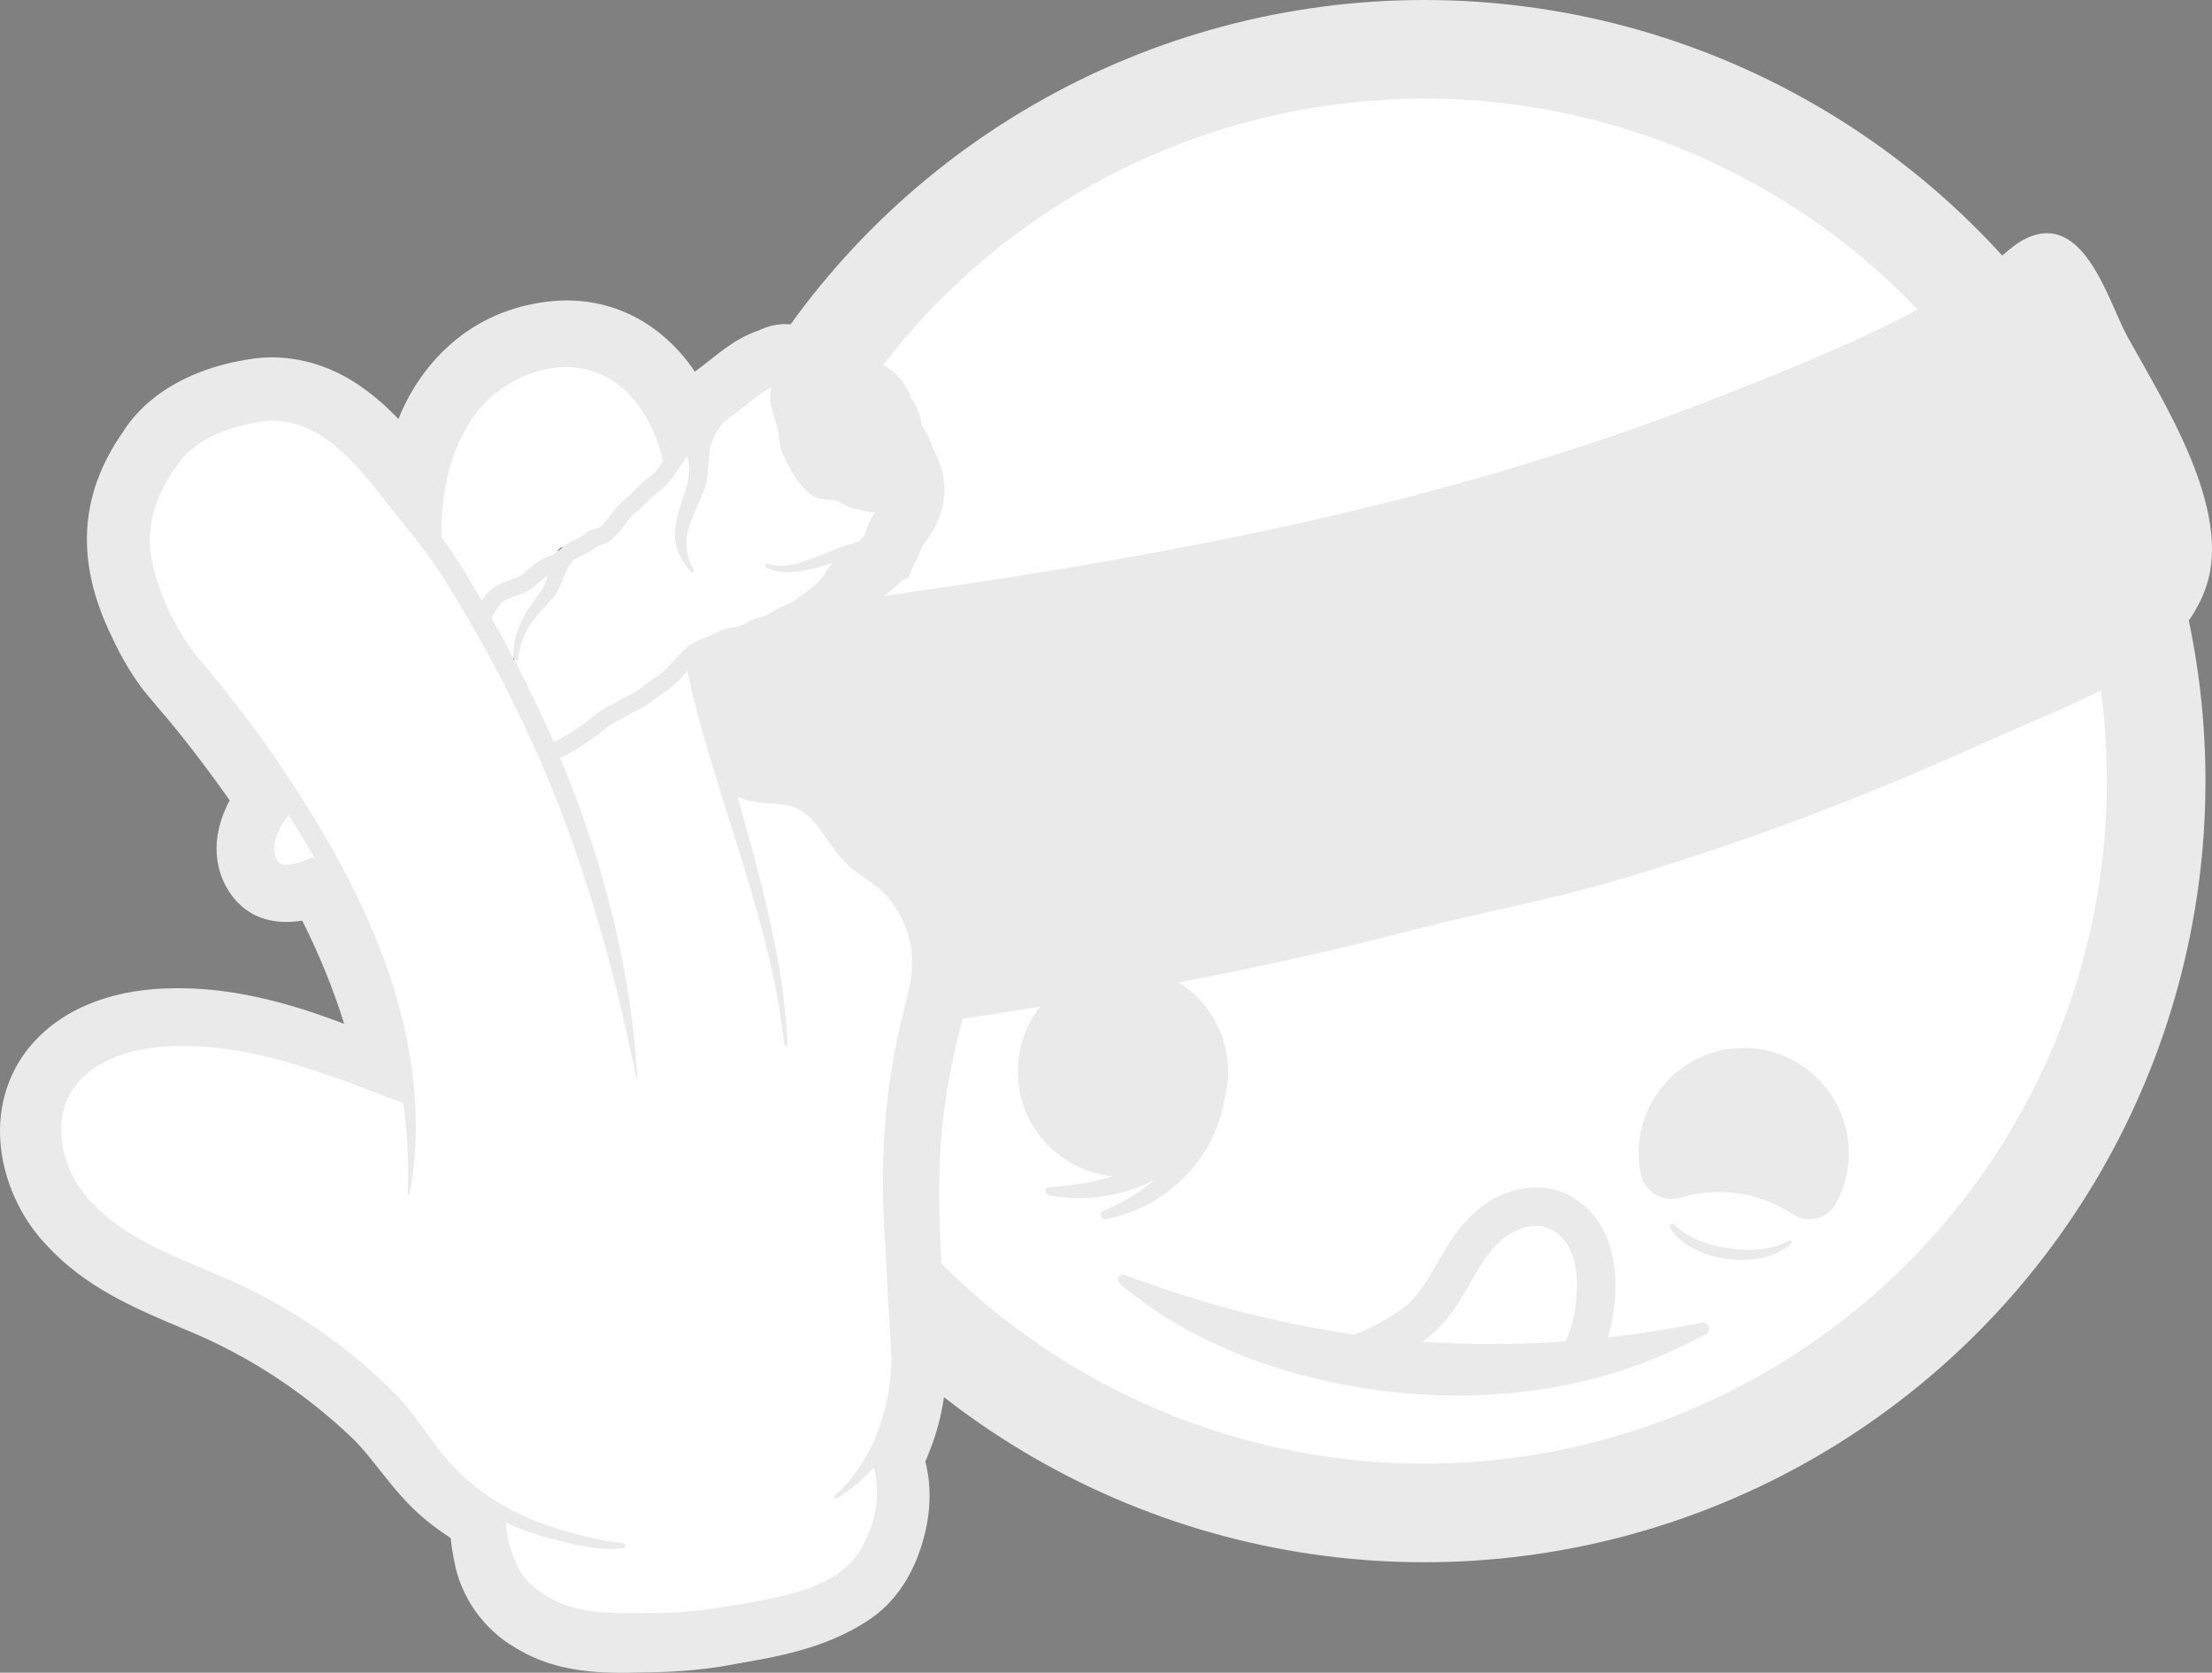
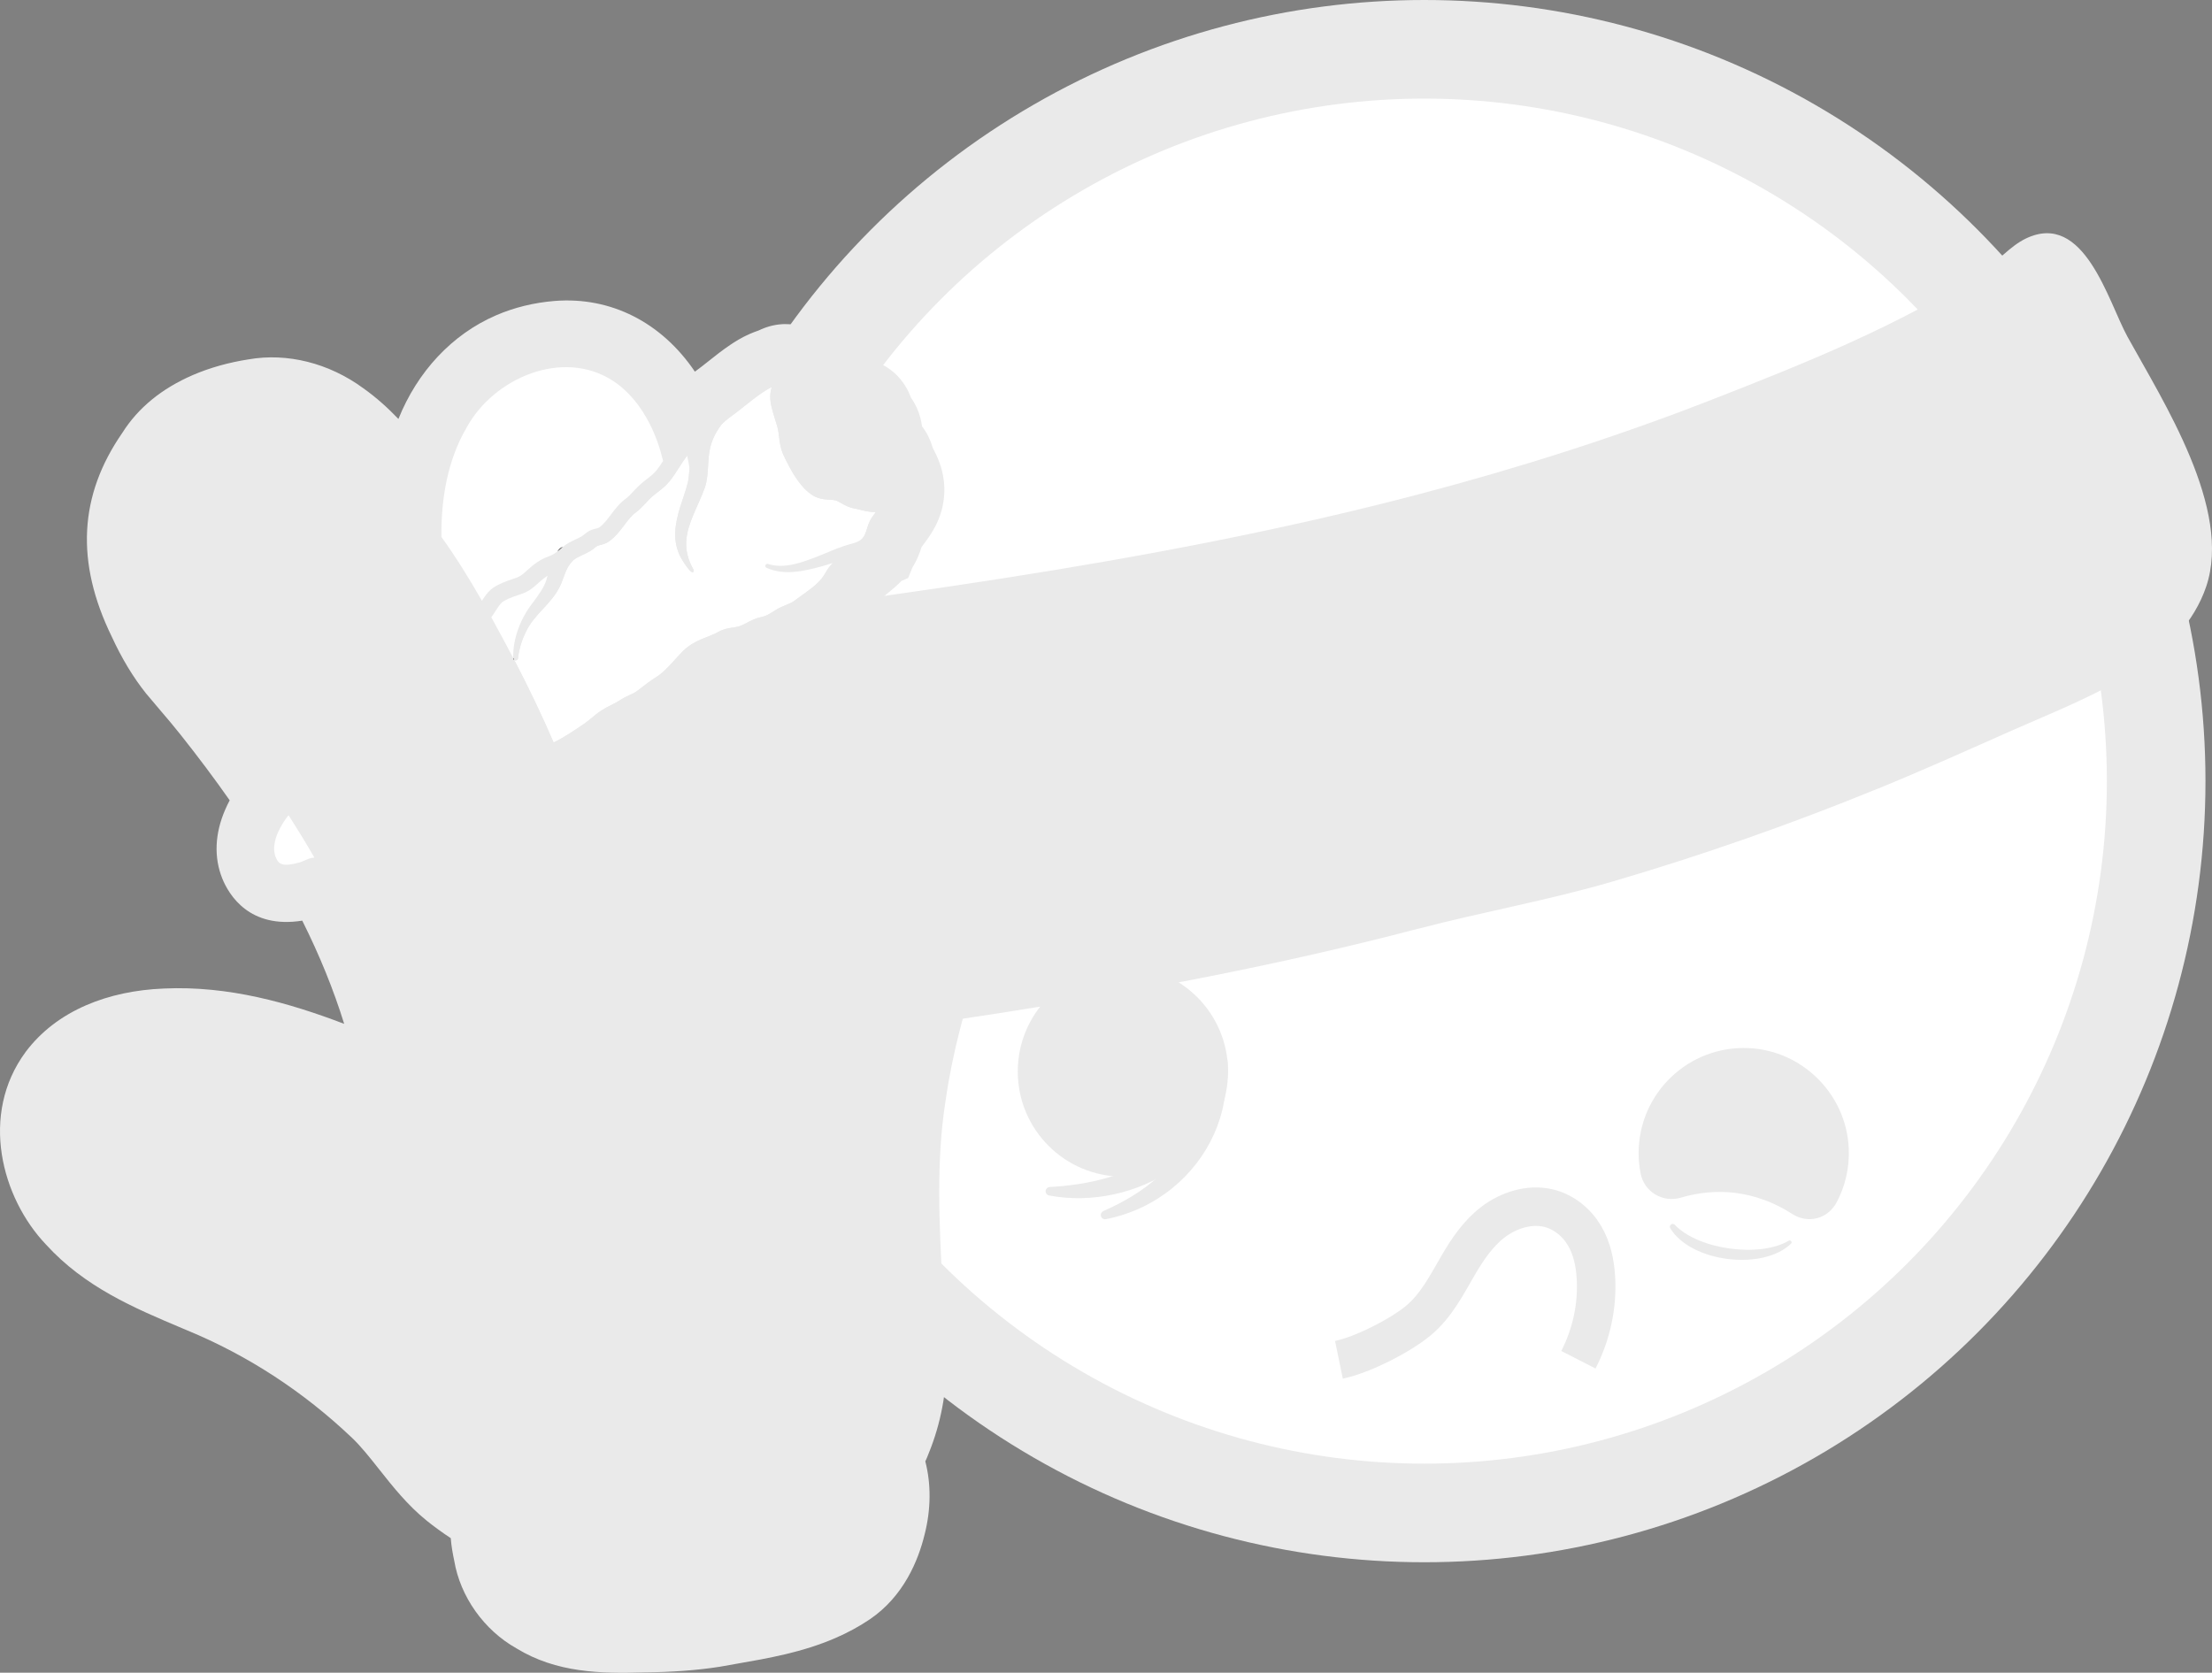
<svg xmlns="http://www.w3.org/2000/svg" viewBox="0 0 752.4 569.01" data-name="Layer 2" id="Layer_2">
  <rect x="0" y="0" width="752.4" height="569.01" fill="#808080" stroke="none" />
  <defs>
    <style>
      .cls-1, .cls-2, .cls-3 {
        fill: #fff;
      }

      .cls-4 {
        fill: none;
      }

      .cls-4, .cls-5, .cls-2 {
        stroke-width: 0px;
      }

      .cls-4, .cls-5, .cls-2, .cls-3 {
        stroke: #eaeaea;
        stroke-miterlimit: 10;
      }

      .cls-5 {
        fill: #221f1f;
      }

      .cls-6 {
        fill: #eaeaea;
      }

      .cls-3 {
        stroke-width: 13.09px;
      }
    </style>
  </defs>
  <g data-name="initial linework" id="initial_linework">
    <g>
      <circle r="265.72" cy="265.72" cx="484.46" class="cls-6" />
      <circle r="232.18" cy="265.72" cx="484.46" class="cls-1" />
      <circle r="35.76" cy="364.5" cx="381.95" class="cls-6" />
      <path d="m455.43,462.57c8.04-1.66,20.77-8.19,26.88-13.22,6.28-5.17,9.78-12.29,13.71-18.99,3.17-5.4,6.73-10.76,11.9-14.69,5.17-3.93,12.24-6.25,18.76-4.7,5.31,1.26,9.66,4.95,12.26,9.33s3.62,9.41,3.91,14.38c.55,9.55-1.52,19.2-5.96,27.87" class="cls-3" />
-       <path d="m382.49,433.68c27.35,10.29,55.79,17.55,84.69,21.18,37.2,4.41,74.92,2.53,111.7-4.93,2.35-.43,3.52,2.88,1.15,3.96-46.08,25.74-104.42,26.41-153.49,8.79-16.47-6.14-32.16-14.48-45.53-25.95-1.61-1.11-.54-3.71,1.48-3.05h0Z" class="cls-6" />
      <path d="m590.06,405.77c6.97.83,13.68,3.37,19.56,7.19,5.32,3.46,12.09,1.69,15.08-3.91,2.88-5.4,4.42-11.64,4.15-18.25-.73-18.41-15.64-33.42-34.04-34.26-20.51-.94-37.44,15.41-37.44,35.72,0,2.39.24,4.73.69,6.99,1.24,6.24,7.58,9.97,13.68,8.16,5.93-1.76,12.19-2.37,18.34-1.64Z" class="cls-6" />
      <path d="m482.41,315.91c-46.88,12.32-94.56,21.28-142.43,28.73-24.23,3.77-48.51,7.16-72.82,10.4-18.43,2.46-39.73,13.49-52.18-6.04-5.18-8.14-6.81-17.98-8.03-27.55-3.23-25.34-4.4-50.95-3.48-76.48.34-9.47,1.69-20.3,9.52-25.64,7.7-5.26,17.61-3.04,26.06-5.92,9.65-3.29,18.4-4.8,28.83-6.19,24.22-3.24,48.43-6.62,72.57-10.38,47.71-7.44,95.23-16.38,141.96-28.65,33.84-8.89,67.26-19.5,99.86-32.23,31.11-12.15,64.11-25.34,92.18-43.66,5.05-3.3,9.21-8.55,14.64-11.16,19.89-9.56,28,21.47,34.57,33.42,12.13,22.04,35.73,58.62,26.75,85.03-4.05,11.91-13.26,21.51-23.79,28.37-13.32,8.57-28.16,14.29-42.58,20.68-15.03,6.67-30.02,13.41-45.25,19.63-29.56,12.06-59.77,22.67-90.41,31.64-21.74,6.36-44.07,10.27-65.96,16.03Z" class="cls-6" />
      <path d="m417.47,360.36c2.46,32.25-31.65,51.79-60.61,46.32-.79-.14-1.32-.9-1.18-1.69.12-.68.7-1.17,1.37-1.2,6.84-.37,13.52-1.35,19.89-3.23,21.81-6.3,32.01-20.12,40.53-40.21h0Z" class="cls-6" />
      <path d="m407.95,339.96c21.52,29.24,2.42,68.02-31.77,74.77-.79.16-1.56-.34-1.72-1.13-.14-.69.23-1.36.85-1.63,6.9-3.03,13.31-6.82,18.69-11.68,18.6-16.72,18.61-37.46,13.94-60.33h0Z" class="cls-6" />
      <g>
        <path d="m303.17,138.75c-.23-.86-.61-2.03-1.36-3.29-2.17-3.67-5.22-5.05-6.94-5.61-1.55-1.53-2.97-2.23-3.79-2.63-.09-.05-.58-.32-.7-.38-.56-1.12-1.3-2.12-2.2-2.98-2.65-2.55-5.85-3.04-7.63-3.3l-.13-.02c-1.95-.54-3.75-.74-4.98-.88-.56-.06-1.13-.13-1.58-.21,0,0,0,0,0,0-1.25-.65-3.58-1.85-6.91-1.8-2.26.06-3.95.68-5.03,1.15-.32.14-.61.27-.99.46l-.16.07c-.94.31-1.82.64-2.67,1-2.28.99-4.09,2.13-5.55,3.12-2.47,1.66-4.69,3.43-6.85,5.14l-.16.13c-1.53,1.21-3.1,2.46-4.71,3.62-1.17.85-2.3,1.81-3.37,2.85l-1.22.55-.48,1.12c-.38.4-.75.84-1.12,1.32-9.41-19.41-26.1-29.97-45.36-28.44-6.24.51-12.17,1.96-17.62,4.31-16.91,7.31-29.05,23.62-32.85,43.56-5.71-7.18-11.87-14.17-19.58-19.59-10.06-7.39-22.28-10.48-33.46-8.5-6.24.96-12.03,2.59-17.23,4.84-9.23,3.99-16.24,9.73-20.74,16.94-13.39,19.25-14.37,38.99-3.1,62.06,3.19,6.94,6.7,12.77,10.75,17.88,1.61,1.94,3.19,3.79,4.79,5.67,2.38,2.8,4.64,5.44,6.93,8.32,7.2,9.06,13.86,18.05,19.8,26.75-1.42,2.06-2.63,4.21-3.53,6.29-2.78,6.32-3.1,12.49-.93,17.85,2.49,6.11,8.38,12.64,22.36,9.07.7-.18,1.33-.4,1.87-.6,10.03,19.01,17.2,37.84,21.34,56.09-22.53-9.45-46.58-18.21-71.97-17.04-8.84.35-16.85,2.06-23.81,5.07-7.31,3.16-13.23,7.7-17.61,13.51-13.36,18.11-6.65,42.45,6.4,56.09,12.12,13.33,28.17,20.1,43.69,26.64l1.77.75c21.41,8.83,41.01,21.6,58.26,37.96,3.4,3.22,6.56,7.21,9.93,11.46,4.5,5.69,9.16,11.57,15.05,16.36,3.42,2.75,7.07,5.29,10.86,7.57-.12,3.74.49,7.26,1.17,10.44,1.65,10.18,8.45,19.71,17.62,24.81,11.93,7.37,26,7.59,39.31,7.18,9.4-.08,17.49-.68,24.83-1.82,1.82-.33,3.64-.65,5.48-.97,10.69-1.86,21.75-3.78,32.15-8.28h0c3.84-1.66,7.29-3.53,10.56-5.73,9.56-6.51,13.77-16.97,15.61-24.56,2.13-8.29,1.93-16.65-.54-23.74.91-1.63,1.66-3.26,2.23-4.8,3.76-9.16,5.65-19.2,5.62-29.88-.07-3.46-.34-6.73-.61-9.9-.23-2.69-.46-5.48-.55-8.35l-.28-5.42c-1.12-21.31-2.27-43.35,1.08-64.58,1.21-8.46,2.93-16.99,5.11-25.36.24-.91.48-1.82.73-2.73,1.44-5.33,2.93-10.85,3.15-16.91.46-11.28-3.51-22.78-10.79-31.41-2.92-3.82-6.88-6.66-10.42-9.2-1.58-1.13-3.08-2.2-4.27-3.22-2.13-2.26-3.99-4.84-5.8-7.33-5.75-7.94-12.26-16.94-27.63-16.68-3.97.03-6.98-.02-9.96-.73-2.64-9.79-5.53-21.07-7.75-32.58.22-.09.44-.18.67-.28,1.04-.45,1.95-.9,2.83-1.38.24-.05.56-.09.88-.14,1.42-.2,3.09-.47,4.94-1.15.39-.15.77-.3,1.14-.46.94-.4,1.76-.83,2.7-1.33.45-.24.87-.47,1.27-.65h0c.06-.03.11-.05.1-.05,1.52-.31,2.9-.74,4.23-1.32,1.65-.71,2.94-1.52,4.19-2.31l.71-.45c.2-.12.43-.23.72-.36.27-.12.55-.23.89-.36.38-.15.77-.31,1.17-.48,1.16-.5,2.7-1.24,4.38-2.49.72-.54,1.48-1.08,2.21-1.61,3.12-2.21,6.66-4.71,9.61-8.51.79-1.04,1.37-2,1.8-2.7,0,0,.41-.69.51-.84,1.73-1.16,3.2-2.39,4.51-3.48l.26-.21c.43-.36.86-.73,1.45-1.21,1.31-1.08,2.9-2.39,4.41-4.12l.94-.41.67-1.64s.19-.24.19-.24l.2-.36c1.11-1.77,1.67-3.46,2.07-4.7l.15-.47c.1-.34.2-.68.3-.93.41-.6.85-1.18,1.33-1.82l.12-.16c2.15-2.86,5.1-6.78,5.54-12.72.09-1.24.06-2.52-.1-3.78-.42-3.47-1.87-6.51-3.27-9.05l-.09-.32c-.22-.74-.54-1.85-1.15-3.06-.83-1.65-1.85-2.84-2.69-3.65-.04-1.07-.15-2.44-.56-4.06-.7-2.68-1.94-4.34-2.74-5.29Z" />
        <g>
          <g>
            <path d="m315.77,148.44c-.6-1.2-1.32-2.35-2.15-3.42-.13-.97-.32-1.92-.56-2.87-.67-2.53-1.72-4.8-3.22-6.87-.44-1.26-.99-2.45-1.66-3.58-2.22-3.77-5.44-6.6-9.39-8.27-1.18-.99-2.27-1.68-3.14-2.17-.69-.99-1.47-1.9-2.33-2.72-4.2-4.05-9.12-4.91-11.43-5.26-2.31-.59-4.37-.82-5.64-.96-.06,0-.12-.01-.17-.02-1.9-.9-5.08-2.1-9.24-2.05h-.08c-2.66.07-5.21.64-7.79,1.75-.32.14-.62.27-.97.44-.99.34-1.93.7-2.86,1.1-2.86,1.24-5.11,2.67-6.74,3.77-2.71,1.82-5.06,3.69-7.36,5.52l-.2.16c-1.43,1.14-2.92,2.31-4.4,3.38l-.08.06c-11.28-16.71-28.55-25.58-47.71-24.05-7.05.57-13.76,2.22-19.95,4.9-14.95,6.46-26.74,19.18-33.18,35.24-3.55-3.71-7.52-7.32-11.99-10.48-11.64-8.53-25.84-12.1-38.99-9.79-6.83,1.06-13.21,2.86-18.96,5.34-10.57,4.57-18.64,11.18-23.97,19.65-14.77,21.32-15.95,43.99-3.61,69.31,3.44,7.46,7.25,13.78,11.65,19.31l.1.12c1.58,1.9,3.07,3.65,4.85,5.74,2.34,2.74,4.55,5.33,6.76,8.13,6.01,7.56,11.64,15.08,16.77,22.4-.55,1.02-1.04,2.04-1.48,3.06-3.6,8.19-3.95,16.35-1.01,23.62,2.22,5.44,9.16,17.13,27.17,14.25,5.92,11.83,10.69,23.58,14.26,35.11-18.59-7.1-39.33-13.03-61.28-12.02-9.75.39-18.65,2.3-26.45,5.67-8.5,3.68-15.43,9.01-20.58,15.85l-.04.06c-15.74,21.33-8.18,49.66,6.94,65.53,13.2,14.49,29.99,21.57,46.22,28.42l1.82.77c20.57,8.49,39.41,20.76,55.99,36.5,3.01,2.85,6.02,6.64,9.22,10.69,4.75,6,9.65,12.2,16.21,17.52,2.62,2.11,5.37,4.1,8.2,5.96.22,2.81.7,5.38,1.18,7.66,2.05,12.23,10.13,23.63,21.15,29.82,13.61,8.35,28.8,8.63,43.2,8.19,9.72-.09,18.17-.71,25.82-1.9l.19-.03c1.8-.33,3.6-.64,5.43-.96,11.12-1.93,22.61-3.93,33.82-8.78h0c4.26-1.84,8.1-3.93,11.78-6.41,11.49-7.82,16.47-20.01,18.62-28.88,2.16-8.44,2.23-17.13.23-24.82.44-.95.84-1.89,1.18-2.82,4.1-10.03,6.16-20.99,6.13-32.58v-.13c-.07-3.69-.36-7.08-.63-10.37-.22-2.59-.44-5.28-.53-7.97l-.29-5.58c-1.1-20.93-2.23-42.57,1-63.04l.02-.1c1.17-8.18,2.84-16.44,4.95-24.54.23-.89.47-1.77.71-2.67,1.47-5.46,3.14-11.65,3.4-18.54.53-13.05-4-26.29-12.41-36.34-3.57-4.63-8.18-7.93-11.89-10.58-1.3-.93-2.54-1.82-3.47-2.58-1.7-1.86-3.33-4.11-4.91-6.29-6.12-8.46-14.51-20.04-33.69-19.74-1.48,0-2.81,0-4.01-.04-1.64-6.24-3.45-13.45-5.06-20.92,1.04-.24,2.15-.55,3.34-.98.51-.19,1.01-.39,1.5-.6,1.16-.5,2.14-1.01,3.2-1.56,0,0,.34-.18.4-.22,1.65-.39,3.19-.91,4.7-1.56,2.16-.93,3.83-1.98,5.2-2.84l.45-.28c.2-.08.4-.16.67-.27.44-.18.89-.36,1.35-.56,1.41-.61,3.55-1.62,5.88-3.36.67-.51,1.38-1.01,2.06-1.49,3.36-2.38,7.55-5.34,11.21-10.07.83-1.09,1.46-2.08,1.94-2.86,1.45-1.06,2.68-2.09,3.72-2.95l.43-.36c.36-.3.73-.62,1.26-1.05,1.13-.93,2.58-2.13,4.08-3.67l2.27-1,1.48-3.61.24-.42c1.53-2.48,2.28-4.79,2.74-6.18l.11-.34c.15-.2.67-.89.67-.89,2.39-3.18,6.4-8.51,7.01-16.63.13-1.74.08-3.5-.14-5.22-.54-4.42-2.21-8.13-3.73-10.97-.28-.92-.74-2.34-1.51-3.87Z" class="cls-6" />
            <path d="m297.88,174.2c-.45.61-.9,1.22-1.34,1.88-.88,1.34-1.32,2.71-1.69,3.93-.29.93-.55,1.73-.95,2.36-.1.17-.2.33-.33.49-.12.16-.24.29-.36.45-.01,0-.02.03-.05.04-1.4,1.32-4.04,1.66-6.09,2.39-3.11,1-5.91,2.37-8.73,3.45-5.33,2.06-11.39,4.44-17.02,2.68-.78-.39-1.42.79-.68,1.23,5.96,2.81,12.9,1.18,18.89-.45,1.27-.39,2.53-.78,3.77-1.13-1.17,1.06-1.88,2.25-2.51,3.33-.38.61-.72,1.2-1.14,1.74-1.78,2.28-4.3,4.08-6.99,5.99-.83.6-1.67,1.19-2.49,1.81-.81.61-1.73.98-2.81,1.42-1.02.41-2.19.88-3.4,1.63l-.82.51c-1.72,1.09-2.59,1.64-4.4,2.01-1.79.37-3.3,1.17-4.63,1.86-.8.43-1.57.83-2.33,1.11-.75.27-1.6.41-2.5.54-1.47.22-3.15.48-4.84,1.43-1.23.7-2.53,1.22-3.9,1.76-.67.26-1.36.52-2.05.82-2.01.87-4.11,2-6.09,3.92-.09.07-.17.16-.26.25-.98,1-1.87,1.98-2.74,2.94-2.12,2.34-3.94,4.35-6.57,5.99-1.72,1.08-3.29,2.29-4.79,3.46l-1.16.89c-.89.68-1.8,1.11-2.86,1.58-.97.45-2.08.97-3.2,1.72-.88.59-1.88,1.09-2.92,1.61-1.09.54-2.21,1.11-3.33,1.84-1.19.76-2.24,1.65-3.28,2.51-.84.71-1.65,1.37-2.43,1.9l-.32.23c-3.33,2.26-6.76,4.58-10.22,6.26-3.95-9.14-8.25-18.14-12.82-26.96-.2-.38-.39-.74-.59-1.12.45.31,1.22.12,1.3-.58.35-3.14,1.27-6.18,2.66-8.96,2.89-6.22,8.69-9.32,11.76-15.86,1.21-2.68,1.92-6.2,4.11-8.19.09-.11.17-.21.23-.32.91-.76,1.98-1.25,3.22-1.84.8-.36,1.62-.75,2.47-1.24.67-.38,1.17-.79,1.62-1.15.39-.31.7-.56.98-.7.2-.07.54-.16.88-.26.85-.21,1.9-.47,2.9-1.17,2.26-1.57,3.83-3.65,5.35-5.67,1.25-1.65,2.43-3.22,3.84-4.23,1.39-1.02,2.49-2.21,3.54-3.34.64-.69,1.24-1.35,1.86-1.9.66-.6,1.33-1.1,2-1.61,1.12-.87,2.28-1.75,3.39-2.96.24-.24.49-.52.72-.82,1.21-1.46,2.28-3.16,3.32-4.79.85-1.32,1.74-2.68,2.65-3.91.33,1.4.6,2.83.82,4.27-.1,1.66-.24,3.3-.55,4.88-1.43,5.59-4,10.6-4.31,16.97-.09,2.52.36,5.14,1.37,7.42.36,1.15,4.96,8.58,4.91,5.33-4.09-7.09-2.61-12.78-.08-18.83,1.21-2.91,2.68-5.9,3.88-9.17,1.17-3.39.98-7.53,1.35-10.74.39-4.12,1.86-7.56,4.39-10.8,0-.02.04-.03.05-.05.73-.73,1.51-1.45,2.37-2.07,1.76-1.27,3.5-2.64,5.16-3.95,2.03-1.62,4.12-3.29,6.25-4.72,1.1-.75,2.08-1.35,3.18-1.85-.14.41-.24.8-.31,1.16-.52,2.85.09,5.04.67,7.15l.16.57c.21.76.45,1.53.69,2.29.49,1.53.94,2.97,1.12,4.4l.13,1.06c.26,2.17.53,4.41,1.73,6.88,2.25,4.69,5.07,9.89,8.96,12.76,2.36,1.76,4.53,1.88,6.45,2.01.57.03,1.14.06,1.77.16.63.09,1.39.51,2.27,1.02,1.18.67,2.67,1.51,4.48,1.8.52.09,1.11.23,1.74.4,1.44.37,3.4.88,5.53.84Z" class="cls-2" />
            <path d="m293.17,183.35c-.85,1.01-1.92,1.87-3.18,2.9-.5.41-.99.81-1.46,1.21-1.33,1.11-2.57,2.17-3.94,3.06-.49.32-.89.64-1.26,1h-.01s0,0-.01.01c-1.24.35-2.5.73-3.77,1.13-5.99,1.63-12.93,3.26-18.89.45-.73-.45-.1-1.63.68-1.23,5.63,1.76,11.69-.62,17.02-2.68,2.82-1.08,5.62-2.45,8.73-3.45,2.05-.73,4.7-1.08,6.09-2.39Z" class="cls-4" />
          </g>
          <path d="m174.91,224.49c-.21-.12-.34-.34-.35-.65.11.21.24.43.35.65Z" class="cls-5" />
          <path d="m299.73,145.66c-.43-1.64-1.22-2.53-1.85-3.27-.15-.19-.33-.4-.52-.63-.09-.12-.13-.34-.22-.76-.14-.6-.32-1.43-.84-2.3-1.23-2.09-2.87-2.67-4.46-3.08-.18-.05-.36-.07-.53-.1-.08-.15-.21-.33-.35-.48-1.03-1.26-1.92-1.71-2.71-2.09-.2-.1-.42-.22-.68-.37-.48-.28-1.09-.5-1.72-.77-.19-.07-.45-.19-.68-.28-.1-.76-.32-2.02-1.44-3.08-1.19-1.15-2.82-1.39-4.01-1.57-.28-.04-.55-.07-.79-.13-1.51-.44-2.94-.61-4.22-.75-1.02-.11-1.98-.24-2.9-.47-.1-.03-.25-.09-.4-.16-.04-.02-.06-.02-.08-.03-.13-.06-.28-.16-.43-.23-.92-.47-2.17-1.11-3.83-1.09-1.45.03-2.52.55-3.33.94-.27.13-.56.28-.89.39-2.75.88-4.63,1.95-6.77,3.4-2.32,1.56-4.5,3.3-6.61,4.98-1.68,1.34-3.27,2.6-4.92,3.78-1.3.94-2.43,1.97-3.43,3.03-.01,0-.03.01-.04.03-.66.69-1.29,1.41-1.85,2.11-.03.01-.04.03-.06.06-.13.18-.28.36-.42.53-1.08,1.35-1.95,1.87-3.42,2.75-.48.29-1.01.61-1.58.98-.67.43-1.27.92-1.87,1.43-6.16-18.51-20.66-34.02-42.13-32.31-30.88,2.51-47.05,30.16-45.8,58.32-.97-1.2-1.96-2.4-2.97-3.58-7.6-9.75-15.24-20.41-25.56-27.68-8.18-6.01-18.62-9.12-28.71-7.33-13.05,2.01-26.49,7.6-33.7,19.11-12.8,18.4-12.13,36.11-2.54,55.75,2.63,5.73,5.83,11.39,9.87,16.47,4.07,4.91,7.9,9.19,11.79,14.09,7.89,9.92,15.54,20.26,22.68,30.99-2.3,2.59-4.28,5.62-5.57,8.59-2.08,4.72-2.36,9.17-.87,12.87,3.36,8.26,11.1,6.26,14.84,5.3,1-.26,1.84-.64,2.6-.98.34-.15.69-.3,1.03-.43.29-.13.57-.14,1.12-.17.53-.02,1.15-.06,1.89-.21.03-.01.06-.01.09-.02,12.79,23.26,22.47,48.03,26.61,74-2.82-1.14-6.23-2.55-8.2-3.44-22.77-9.66-46.84-18.89-72.05-17.72-13.46.54-28.05,4.72-36.54,15.99-10.8,14.63-5.89,35.59,5.99,48.01,11.6,12.76,27.87,19.32,43.17,25.78,22.36,9.22,42.67,22.59,60.21,39.22,8.47,8,15.05,19.72,24.59,27.49,4.29,3.45,8.87,6.49,13.69,9.1,0,.04-.02.06-.03.1-.94,4.42-.18,8.79.65,12.68,1.35,8.46,7.04,16.25,14.63,20.44,10.64,6.61,24.24,6.62,35.96,6.26,7.84-.07,16.03-.52,23.75-1.72,15.72-2.85,32.08-4.8,45.74-13.97,7.01-4.77,11.08-12.85,13.02-20.87,1.91-7.41,1.89-15.7-1.48-22.72,1.39-2.08,2.58-4.29,3.45-6.65,3.56-8.68,5.17-17.95,5.15-27.33-.12-6.15-.96-11.94-1.15-18.05-1.21-23.74-2.87-47.64.85-71.23,1.26-8.78,3.02-17.49,5.26-26.07,1.55-5.94,3.44-11.94,3.67-18.28.4-9.85-3.08-19.7-9.44-27.22-3.61-4.78-9.91-8.09-14.08-11.73-9.33-9.75-12.42-22.53-28.97-22.26-5.75.04-10.18-.1-15.25-2.1h0c-3.75-13.74-7.27-27.52-9.7-41.5,1-.5,2.07-.93,3.2-1.37,1.5-.6,3.05-1.2,4.63-2.11.75-.43,1.68-.57,2.86-.75,1.08-.15,2.32-.34,3.61-.81,1.12-.42,2.1-.93,3.04-1.42,1.14-.62,2.14-1.13,3.11-1.33,2.84-.59,4.45-1.61,6.31-2.78l.79-.5c.8-.48,1.63-.82,2.53-1.18,1.26-.51,2.68-1.09,4.11-2.16.76-.57,1.56-1.14,2.35-1.71,2.92-2.06,5.93-4.22,8.22-7.17.63-.83,1.11-1.63,1.52-2.31.75-1.24,1.17-1.91,2.01-2.47,1.65-1.08,3.09-2.29,4.49-3.45.46-.39.92-.78,1.51-1.26,1.55-1.28,3.15-2.6,4.5-4.43.01,0,0-.02.02-.03.04-.03.07-.08.1-.13.14-.16.25-.34.38-.53.02-.03.04-.07.06-.1.8-1.25,1.19-2.56,1.56-3.7.3-.96.55-1.78.98-2.44.56-.83,1.15-1.61,1.71-2.36,1.9-2.52,4.03-5.32,4.33-9.33,0-.04,0-.07,0-.11.06-.79.04-1.63-.07-2.54-.31-2.58-1.56-5.01-2.71-7.08-.16-.29-.29-.71-.42-1.21-.18-.62-.38-1.33-.75-2.06-.65-1.3-1.5-2.03-2.13-2.56-.27-.21-.49-.4-.64-.59-.55-.63-.57-1-.57-2.33-.01-.95-.03-2.11-.37-3.47Zm-149.58,36.97c-.14-12.91,2.06-26.08,8.56-37.16,9.17-16.86,32.66-26.98,49.69-15.98,5.33,3.43,9.55,8.7,12.58,14.66,2.04,4,3.51,8.25,4.57,12.66-.76,1.18-1.5,2.28-2.27,3.23-.92,1.13-1.97,1.93-3.18,2.87-.75.57-1.53,1.17-2.31,1.89-.83.73-1.56,1.51-2.26,2.26-.91.99-1.76,1.91-2.7,2.59-2.1,1.53-3.6,3.52-5.05,5.44-1.3,1.73-2.53,3.35-4.02,4.38-.16.11-.64.24-1.03.34-.58.15-1.26.3-1.95.63-.9.42-1.58.98-2.12,1.42-.34.27-.62.49-.89.64-.63.36-1.3.69-2.03,1.02-1.36.64-2.81,1.3-4.25,2.48l-.04.02c-.17.13-.35.27-.52.44-.53.47-.95.85-1.36,1.16-.01,0-.03.01-.02.03-1.05.82-1.86,1.25-3.45,1.84-2.09.75-4.39,2.28-6.81,4.54-1.88,1.75-2.55,2.22-4.79,2.92-1.96.62-5.56,1.9-7.52,3.6-1.22,1.05-2.16,2.45-3.05,3.84-4.27-7.45-8.78-14.77-13.78-21.73h0Zm24.76,41.86c-.21-.12-.34-.34-.35-.65-2.44-4.63-4.91-9.26-7.45-13.85.53-.7,1.02-1.47,1.49-2.21.73-1.12,1.48-2.29,2.15-2.86.81-.7,3.01-1.68,5.47-2.47,3.16-.98,4.58-1.96,6.99-4.19,1.05-.98,2.08-1.79,3.01-2.4-.12.45-.23.92-.36,1.37-.76,2.57-2.65,5.09-4.58,7.73-4.14,5.23-6.86,12.11-6.72,18.86.11.21.24.43.35.65Zm-70.11,67.72c-.26.09-.49.19-.74.3l-.57.25c-.63.27-1.17.52-1.69.66-5.6,1.45-6.97.77-8.04-1.88-.57-1.39-.62-2.93-.4-4.38.22-1.47.7-2.88,1.2-4.01.95-2.15,2.24-4.15,3.58-5.84,3.04,4.74,5.99,9.54,8.79,14.42-.6.05-1.32.17-2.12.48Zm140.77-21.08c8.5,27.3,18.19,55.77,21.18,84.27.03.28.29.5.57.5.3-.03.54-.28.53-.58-.93-21.92-5.92-43.45-11.55-64.59-1.76-6.52-3.59-13.05-5.4-19.57,2.8,1.1,5.81,1.78,8.71,2.02,3.68.35,8.91.32,11.91,2.05,7.56,4.17,10.45,13.4,17.04,19.23,4.81,4.28,9.7,6.23,13.57,11.04,7.25,8.48,9.77,19.83,7.05,30.78-1.28,5.72-2.94,11.7-4.07,17.52-5.01,23.74-5.7,48.16-3.8,72.26.37,10.39,1.39,25.68,1.95,35.83-.21,17.12-6.18,35.07-19.19,46.8-.22.18-.26.48-.12.73.16.28.52.36.8.21,4.48-2.74,8.83-6.23,12.34-10.41,3.01,9.34.29,20.09-4.55,28.35-9.33,15.09-34.76,16.86-50.98,19.78-7.55,1.07-15.42,1.4-23.04,1.38-11.43.14-22.63.17-32.38-5.66-3.07-1.87-5.88-4.06-7.97-6.72-3.49-4.73-5.83-12.27-6.04-18.4,4.9,2.28,10,4.11,15.23,5.43,7.92,2.03,16.22,4.23,24.64,3.28.38-.04.71-.36.75-.76.06-.46-.28-.89-.76-.94-8.02-.91-15.77-2.86-23.54-5.35-15.12-4.74-29.22-13.42-38.84-26.16-5.12-6.46-9.47-13.62-15.46-19.56-17.53-17.82-39.14-31.7-62.21-41.13-14.62-6.19-29.89-12.07-40.76-23.71-10.05-10.26-14.72-28.33-5.14-40.19,8.32-10.31,23.64-13.21,36.56-13.06,24.36.05,47.57,9.12,70.05,17.76l4.53,1.55c1.4,10.1,1.93,20.39,1.49,30.82-.05.44.68.52.73.08,2.28-12.09,2.54-24.6,1.34-36.93-2.63-26.69-12.3-51.87-25.01-75.37-.91-1.71-1.83-3.4-2.78-5.07-3.13-5.55-6.41-11.01-9.8-16.36-1.02-1.64-2.08-3.27-3.12-4.89-.16-.24-.32-.49-.47-.73-10-15.42-21.39-30.22-33.26-44.2-6.83-8.99-12.24-20.42-14.54-31.38-2.47-11.5,1.18-22.27,7.75-31.77,6.18-9.78,17.51-13.93,28.36-15.77,18.15-3.17,31.36,11.75,41.56,24.72,7.31,9.55,15.53,18.75,21.81,29,2.76,4.41,5.43,8.85,8.04,13.33,1.19,2.04,2.36,4.09,3.51,6.15,6.93,12.3,13.34,24.89,19.1,37.77.8,1.77,1.6,3.57,2.37,5.36,5.08,11.74,9.64,23.71,13.62,35.88,7.72,23.05,13.71,46.65,18.49,70.69.04.24.45.2.43-.06-2.24-37.34-11.82-73.96-26.2-108.52,3.94-1.86,7.64-4.36,11.22-6.78l.32-.23c1.04-.69,2-1.49,2.91-2.27.93-.78,1.81-1.53,2.68-2.08.85-.56,1.79-1.02,2.79-1.52,1.17-.59,2.37-1.18,3.55-1.99.74-.49,1.51-.84,2.39-1.26,1.21-.54,2.55-1.17,3.95-2.23l1.2-.92c1.46-1.13,2.85-2.21,4.32-3.12,3.31-2.07,5.59-4.59,7.79-7.02.04-.03.07-.08.11-.12,3.1,14.49,7.36,28.75,11.77,42.77Zm50.97-95.05c-.88,1.34-1.32,2.71-1.69,3.93-.29.93-.55,1.73-.95,2.36-.1.17-.2.33-.33.49-.1.18-.23.32-.36.45-.01,0-.02.03-.05.04-.85,1.01-1.92,1.87-3.18,2.9-.5.41-.99.81-1.46,1.21-1.33,1.11-2.57,2.17-3.94,3.06-.49.32-.89.64-1.26,1h-.01s0,0-.01.01c-1.17,1.06-1.88,2.25-2.51,3.33-.38.61-.72,1.2-1.14,1.74-1.78,2.28-4.3,4.08-6.99,5.99-.83.6-1.67,1.19-2.49,1.81-.81.61-1.73.98-2.81,1.42-1.02.41-2.19.88-3.4,1.63l-.82.51c-1.72,1.09-2.59,1.64-4.4,2.01-1.79.37-3.3,1.17-4.63,1.86-.8.43-1.57.83-2.33,1.11-.75.27-1.6.41-2.5.54-1.47.22-3.15.48-4.84,1.43-1.23.7-2.53,1.22-3.9,1.76-.67.26-1.36.52-2.05.82-2.01.87-4.11,2-6.09,3.92-.09.07-.17.16-.26.25-.98,1-1.87,1.98-2.74,2.94-2.12,2.34-3.94,4.35-6.57,5.99-1.72,1.08-3.29,2.29-4.79,3.46l-1.16.89c-.89.68-1.8,1.11-2.86,1.58-.97.45-2.08.97-3.2,1.72-.88.59-1.88,1.09-2.92,1.61-1.09.54-2.21,1.11-3.33,1.84-1.19.76-2.24,1.65-3.28,2.51-.84.71-1.65,1.37-2.43,1.9l-.32.23c-3.33,2.26-6.76,4.58-10.22,6.26-3.95-9.14-8.25-18.14-12.82-26.96-.2-.38-.39-.74-.59-1.12.45.31,1.22.12,1.3-.58.35-3.14,1.27-6.18,2.66-8.96,2.89-6.22,8.69-9.32,11.76-15.86,1.21-2.68,1.92-6.2,4.11-8.19.09-.11.17-.21.23-.32.91-.76,1.98-1.25,3.22-1.84.8-.36,1.62-.75,2.47-1.24.67-.38,1.17-.79,1.62-1.15.39-.31.7-.56.98-.7.2-.07.54-.16.88-.26.85-.21,1.9-.47,2.9-1.17,2.26-1.57,3.83-3.65,5.35-5.67,1.25-1.65,2.43-3.22,3.84-4.23,1.39-1.02,2.49-2.21,3.54-3.34.64-.69,1.24-1.35,1.86-1.9.66-.6,1.33-1.1,2-1.61,1.12-.87,2.28-1.75,3.39-2.96.24-.24.49-.52.72-.82,1.21-1.46,2.28-3.16,3.32-4.79.85-1.32,1.74-2.68,2.65-3.91h.01c.39-.51.78-1.01,1.22-1.45-.22,1.9-.29,3.83-.41,5.72-.1,1.66-.24,3.3-.55,4.88-1.43,5.59-4,10.6-4.31,16.97-.09,2.52.36,5.14,1.37,7.42.36,1.15,4.96,8.58,4.91,5.33-4.09-7.09-2.61-12.78-.08-18.83,1.21-2.91,2.68-5.9,3.88-9.17,1.17-3.39.98-7.53,1.35-10.74.39-4.12,1.86-7.56,4.39-10.8,0-.02.04-.03.05-.05.73-.73,1.51-1.45,2.37-2.07,1.76-1.27,3.5-2.64,5.16-3.95,2.03-1.62,4.12-3.29,6.25-4.72,1.1-.75,2.08-1.35,3.18-1.85-.14.41-.24.8-.31,1.16-.52,2.85.09,5.04.67,7.15l.16.57c.21.76.45,1.53.69,2.29.49,1.53.94,2.97,1.12,4.4l.13,1.06c.26,2.17.53,4.41,1.73,6.88,2.25,4.69,5.07,9.89,8.96,12.76,2.36,1.76,4.53,1.88,6.45,2.01.57.03,1.14.06,1.77.16.63.09,1.39.51,2.27,1.02,1.18.67,2.67,1.51,4.48,1.8.52.09,1.11.23,1.74.4,1.44.37,3.4.88,5.53.84-.45.61-.9,1.22-1.34,1.88Zm-2.41-28.96c.16.66.16,1.3.17,2.05.02,1.61.04,3.79,1.97,6.05.46.55.93.94,1.29,1.27.46.38.58.5.69.71.13.26.24.63.36,1.08.21.68.44,1.55.94,2.41.67,1.24,1.82,3.28,2.03,4.96.03.27.04.5.04.75h0c-2.06,2.68-4.38,2.26-7.84,1.37-.82-.22-1.58-.4-2.25-.5-.81-.14-1.62-.6-2.57-1.13-1.2-.68-2.56-1.46-4.26-1.7-.78-.11-1.52-.18-2.23-.22-1.66-.1-2.42-.17-3.39-.88-3.25-2.4-6.01-8.16-7.18-10.63-.78-1.59-.95-3.13-1.18-5.07l-.15-1.1c-.25-1.94-.8-3.7-1.34-5.4-.21-.69-.43-1.4-.63-2.09l-.17-.6c-.51-1.86-.84-2.99-.55-4.53.09-.47.89-2.24,2.29-2.83.07.04.14.04.2.07,1.3.32,2.51.46,3.69.61,1.15.13,2.23.25,3.3.55.42.13.96.21,1.52.3.18.02.41.07.63.09.12.75.37,1.89,1.34,2.9.69.71,1.7,1.11,2.86,1.58.38.15.77.29,1,.42.37.22.69.38.97.52.22.11.35.18.45.24.18,1.19.76,2.09,1.75,2.67,1.18.72,2.34.55,3.05.35.18.06.27.09.29.12,0,0,.03.04.11.16.05.08.12.4.18.62.17.75.41,1.84,1.24,2.94.26.36.53.66.77.94.46.55.54.64.63.96Z" class="cls-6" />
          <path d="m106.92,291.73c-.6.05-1.32.17-2.12.48-.26.09-.49.19-.74.3l-.57.25c-.63.27-1.17.52-1.69.66-5.6,1.45-6.97.77-8.04-1.88-.57-1.39-.62-2.93-.4-4.38.22-1.47.7-2.88,1.2-4.01.95-2.15,2.24-4.15,3.58-5.84,3.04,4.74,5.99,9.54,8.79,14.42Z" class="cls-2" />
-           <path d="m309.17,336.29c-1.28,5.72-2.94,11.7-4.07,17.52-5.01,23.74-5.7,48.16-3.8,72.26.37,10.39,1.39,25.68,1.95,35.83-.21,17.12-6.18,35.07-19.19,46.8-.22.18-.26.48-.12.73.16.28.52.36.8.21,4.48-2.74,8.83-6.23,12.34-10.41,3.01,9.34.29,20.09-4.55,28.35-9.33,15.09-34.76,16.86-50.98,19.78-7.55,1.07-15.42,1.4-23.04,1.38-11.43.14-22.63.17-32.38-5.66-3.07-1.87-5.88-4.06-7.97-6.72-3.49-4.73-5.83-12.27-6.04-18.4,4.9,2.28,10,4.11,15.23,5.43,7.92,2.03,16.22,4.23,24.64,3.28.38-.04.71-.36.75-.76.06-.46-.28-.89-.76-.94-8.02-.91-15.77-2.86-23.54-5.35-15.12-4.74-29.22-13.42-38.84-26.16-5.12-6.46-9.47-13.62-15.46-19.56-17.53-17.82-39.14-31.7-62.21-41.13-14.62-6.19-29.89-12.07-40.76-23.71-10.05-10.26-14.72-28.33-5.14-40.19,8.32-10.31,23.64-13.21,36.56-13.06,24.36.05,47.57,9.12,70.05,17.76l4.53,1.55c1.4,10.1,1.93,20.39,1.49,30.82-.05.44.68.52.73.08,2.28-12.09,2.54-24.6,1.34-36.93-2.63-26.69-12.3-51.87-25.01-75.37-.91-1.71-1.83-3.4-2.78-5.07-3.13-5.55-6.41-11.01-9.8-16.36-1.02-1.64-2.08-3.27-3.12-4.89-.16-.24-.32-.49-.47-.73-10-15.42-21.39-30.22-33.26-44.2-6.83-8.99-12.24-20.42-14.54-31.38-2.47-11.5,1.18-22.27,7.75-31.77,6.18-9.78,17.51-13.93,28.36-15.77,18.15-3.17,31.36,11.75,41.56,24.72,7.31,9.55,15.53,18.75,21.81,29,2.76,4.41,5.43,8.85,8.04,13.33,1.19,2.04,2.36,4.09,3.51,6.15,6.93,12.3,13.34,24.89,19.1,37.77.8,1.77,1.6,3.57,2.37,5.36,5.08,11.74,9.64,23.71,13.62,35.88,7.72,23.05,13.71,46.65,18.49,70.69.04.24.45.2.43-.06-2.24-37.34-11.82-73.96-26.2-108.52,3.94-1.86,7.64-4.36,11.22-6.78l.32-.23c1.04-.69,2-1.49,2.91-2.27.93-.78,1.81-1.53,2.68-2.08.85-.56,1.79-1.02,2.79-1.52,1.17-.59,2.37-1.18,3.55-1.99.74-.49,1.51-.84,2.39-1.26,1.21-.54,2.55-1.17,3.95-2.23l1.2-.92c1.46-1.13,2.85-2.21,4.32-3.12,3.31-2.07,5.59-4.59,7.79-7.02.04-.03.07-.08.11-.12,3.1,14.49,7.36,28.75,11.77,42.77,8.5,27.3,18.19,55.77,21.18,84.27.03.28.29.5.57.5.3-.03.54-.28.53-.58-.93-21.92-5.92-43.45-11.55-64.59-1.76-6.52-3.59-13.05-5.4-19.57,2.8,1.1,5.81,1.78,8.71,2.02,3.68.35,8.91.32,11.91,2.05,7.56,4.17,10.45,13.4,17.04,19.23,4.81,4.28,9.7,6.23,13.57,11.04,7.25,8.48,9.77,19.83,7.05,30.78Z" class="cls-2" />
          <g>
            <path d="m186.22,195.87c-.12.45-.23.92-.36,1.37-.76,2.57-2.65,5.09-4.58,7.73-4.14,5.23-6.86,12.11-6.72,18.86-2.44-4.63-4.91-9.26-7.45-13.85.53-.7,1.02-1.47,1.49-2.21.73-1.12,1.48-2.29,2.15-2.86.81-.7,3.01-1.68,5.47-2.47,3.16-.98,4.58-1.96,6.99-4.19,1.05-.98,2.08-1.79,3.01-2.4Z" class="cls-2" />
            <path d="m225.55,156.81c-.76,1.18-1.5,2.28-2.27,3.23-.92,1.13-1.97,1.93-3.18,2.87-.75.57-1.53,1.17-2.31,1.89-.83.73-1.56,1.51-2.26,2.26-.91.99-1.76,1.91-2.7,2.59-2.1,1.53-3.6,3.52-5.05,5.44-1.3,1.73-2.53,3.35-4.02,4.38-.16.11-.64.24-1.03.34-.58.15-1.26.3-1.95.63-.9.42-1.58.98-2.12,1.42-.34.27-.62.49-.89.64-.63.36-1.3.69-2.03,1.02-1.36.64-2.81,1.3-4.25,2.48l-.04.02c-.47.15-.93.46-1.35.93-.2.22-.37.44-.53.66-.01,0-.03.01-.02.03-1.05.82-1.86,1.25-3.45,1.84-2.09.75-4.39,2.28-6.81,4.54-1.88,1.75-2.55,2.22-4.79,2.92-1.96.62-5.56,1.9-7.52,3.6-1.22,1.05-2.16,2.45-3.05,3.84-4.27-7.45-8.78-14.77-13.78-21.73h0c-.14-12.92,2.06-26.09,8.56-37.18,9.17-16.86,32.66-26.98,49.69-15.98,5.33,3.43,9.55,8.7,12.58,14.66,2.04,4,3.51,8.25,4.57,12.66Z" class="cls-2" />
            <path d="m174.91,224.49c-.21-.12-.34-.34-.35-.65.11.21.24.43.35.65Z" class="cls-5" />
            <path d="m191.45,186.01c-.17.13-.35.27-.52.44-.53.47-.95.85-1.36,1.16.16-.23.33-.44.53-.66.42-.48.88-.78,1.35-.93Z" class="cls-5" />
          </g>
        </g>
      </g>
      <g>
        <path d="m568.9,417.24c7.99,10.74,31.76,12.32,39.91,5.32" class="cls-1" />
        <path d="m569.68,416.66c7.98,8.4,28.75,11.27,38.72,5.42.6-.43,1.35.42.83.96-9.63,9.35-34.08,6.35-41.1-5.22-.59-.99.78-2.01,1.55-1.15h0Z" class="cls-6" />
      </g>
    </g>
  </g>
</svg>